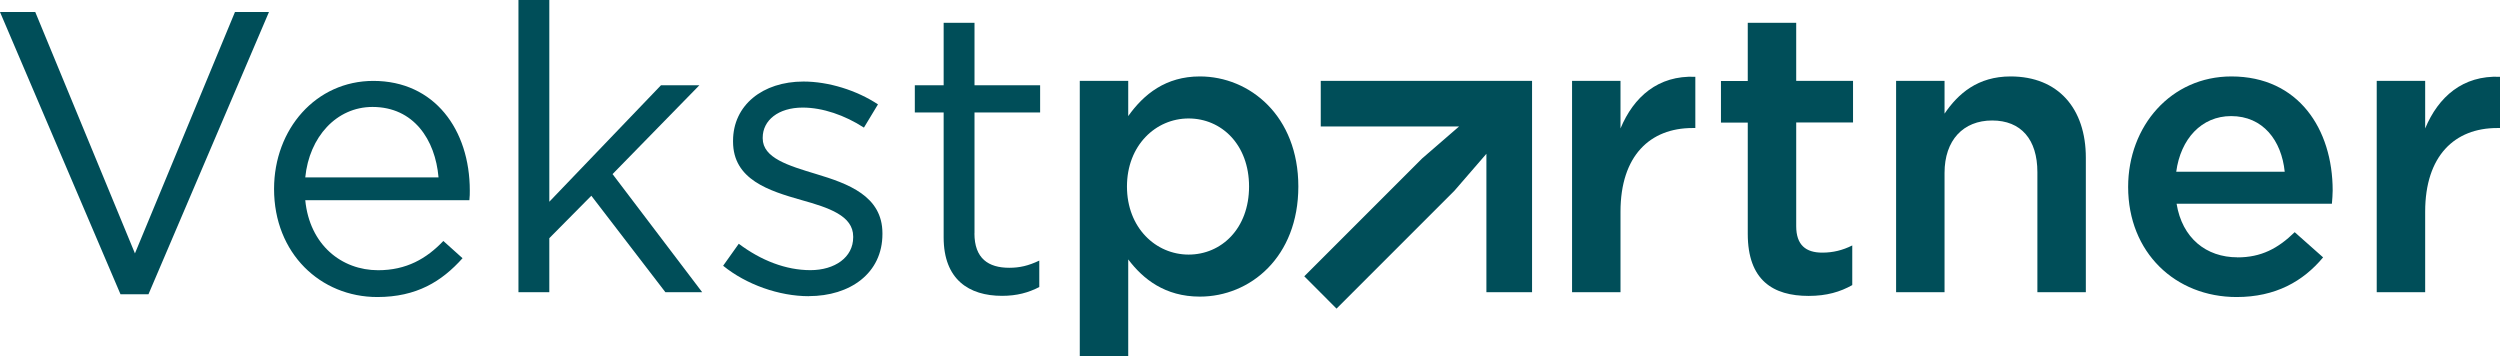
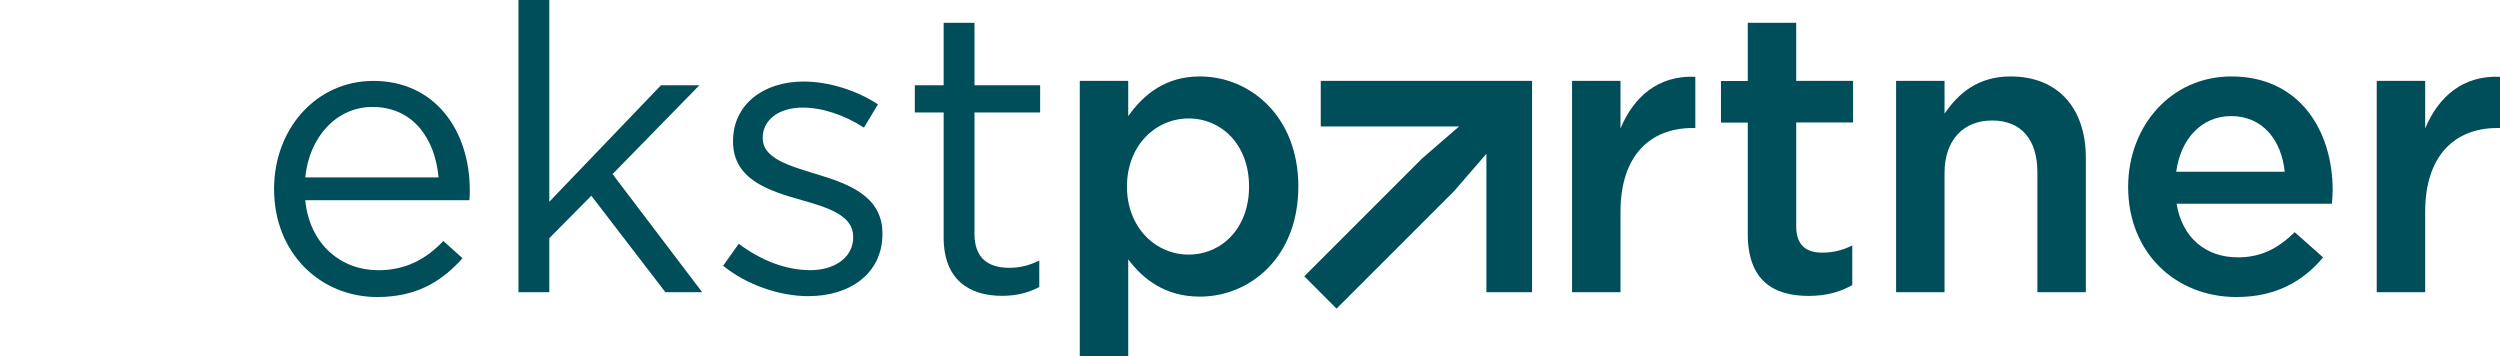
<svg xmlns="http://www.w3.org/2000/svg" viewBox="0 0 358.13 51.04" id="Layer_2">
  <defs>
    <style>.cls-1{fill:#004e59;}</style>
  </defs>
  <g id="Layer_1-2">
    <g>
      <g>
-         <path d="M33.66,1.72h4.87L21.27,42.15h-4.01L0,1.72H5.05l14.28,34.58L33.66,1.72Z" class="cls-1" />
        <path d="M54.16,38.71c4.07,0,6.94-1.66,9.35-4.19l2.75,2.47c-2.98,3.33-6.59,5.56-12.21,5.56-8.14,0-14.79-6.25-14.79-15.48,0-8.6,6.02-15.48,14.22-15.48,8.77,0,13.82,7,13.82,15.71,0,.4,0,.86-.06,1.38h-23.51c.63,6.42,5.22,10.03,10.44,10.03Zm8.66-13.3c-.46-5.39-3.55-10.09-9.46-10.09-5.16,0-9.06,4.3-9.63,10.09h19.09Z" class="cls-1" />
        <path d="M100.6,41.86h-5.28l-10.61-13.82-6.02,6.08v7.74h-4.42V0h4.42V28.9l16-16.69h5.5l-12.44,12.73,12.84,16.92Z" class="cls-1" />
        <path d="M115.86,42.43c-4.24,0-8.95-1.66-12.27-4.36l2.24-3.15c3.21,2.41,6.77,3.78,10.26,3.78s6.13-1.83,6.13-4.7v-.12c0-2.98-3.5-4.13-7.4-5.22-4.64-1.32-9.81-2.92-9.81-8.37v-.12c0-5.1,4.24-8.49,10.09-8.49,3.61,0,7.63,1.26,10.67,3.27l-2.01,3.33c-2.75-1.78-5.91-2.87-8.77-2.87-3.5,0-5.73,1.83-5.73,4.3v.11c0,2.81,3.67,3.9,7.63,5.1,4.59,1.38,9.52,3.15,9.52,8.49v.12c0,5.62-4.64,8.89-10.55,8.89Z" class="cls-1" />
        <path d="M139.59,33.43c0,3.61,2.01,4.93,4.99,4.93,1.49,0,2.75-.29,4.3-1.03v3.79c-1.55,.8-3.21,1.26-5.33,1.26-4.76,0-8.37-2.35-8.37-8.37V16.11h-4.13v-3.9h4.13V3.27h4.42V12.21h9.4v3.9h-9.4v17.32Z" class="cls-1" />
        <path d="M171.88,42.49c-4.99,0-8.14-2.52-10.26-5.33v13.88h-6.94V11.58h6.94v5.05c2.24-3.15,5.39-5.68,10.26-5.68,7.17,0,14.11,5.68,14.11,15.77s-6.88,15.77-14.11,15.77Zm-1.61-25.52c-4.7,0-8.83,3.84-8.83,9.75s4.13,9.75,8.83,9.75,8.66-3.73,8.66-9.75-3.96-9.75-8.66-9.75Z" class="cls-1" />
        <path d="M232.14,41.86h-6.94V11.58h6.94v6.82c1.89-4.53,5.39-7.63,10.72-7.4v7.34h-.4c-6.08,0-10.32,3.96-10.32,11.99v11.53Z" class="cls-1" />
        <path d="M257.31,32.4c0,2.7,1.38,3.79,3.73,3.79,1.55,0,2.92-.34,4.3-1.03v5.68c-1.72,.97-3.67,1.55-6.25,1.55-5.1,0-8.72-2.24-8.72-8.89v-15.94h-3.84v-5.96h3.84V3.27h6.94V11.58h8.14v5.96h-8.14v14.85Z" class="cls-1" />
        <path d="M278.56,41.86h-6.94V11.58h6.94v4.7c1.95-2.87,4.76-5.33,9.46-5.33,6.82,0,10.78,4.59,10.78,11.64v19.27h-6.94V24.66c0-4.7-2.35-7.4-6.48-7.4s-6.82,2.81-6.82,7.51v17.09Z" class="cls-1" />
        <path d="M320.52,36.87c3.38,0,5.79-1.26,8.2-3.61l4.07,3.61c-2.87,3.44-6.82,5.68-12.39,5.68-8.77,0-15.54-6.37-15.54-15.77,0-8.72,6.14-15.83,14.79-15.83,9.63,0,14.51,7.57,14.51,16.34,0,.63-.06,1.21-.11,1.89h-22.25c.8,4.93,4.24,7.68,8.72,7.68Zm6.77-12.27c-.46-4.47-3.1-7.97-7.68-7.97-4.24,0-7.23,3.27-7.86,7.97h15.54Z" class="cls-1" />
        <path d="M347.41,41.86h-6.94V11.58h6.94v6.82c1.89-4.53,5.39-7.63,10.72-7.4v7.34h-.4c-6.08,0-10.32,3.96-10.32,11.99v11.53Z" class="cls-1" />
      </g>
      <polygon points="189.2 11.58 189.2 18.12 209.01 18.12 203.73 22.69 186.84 39.58 191.46 44.21 208.36 27.31 212.93 22.03 212.93 41.86 219.47 41.86 219.47 11.58 189.2 11.58" class="cls-1" />
    </g>
  </g>
</svg>